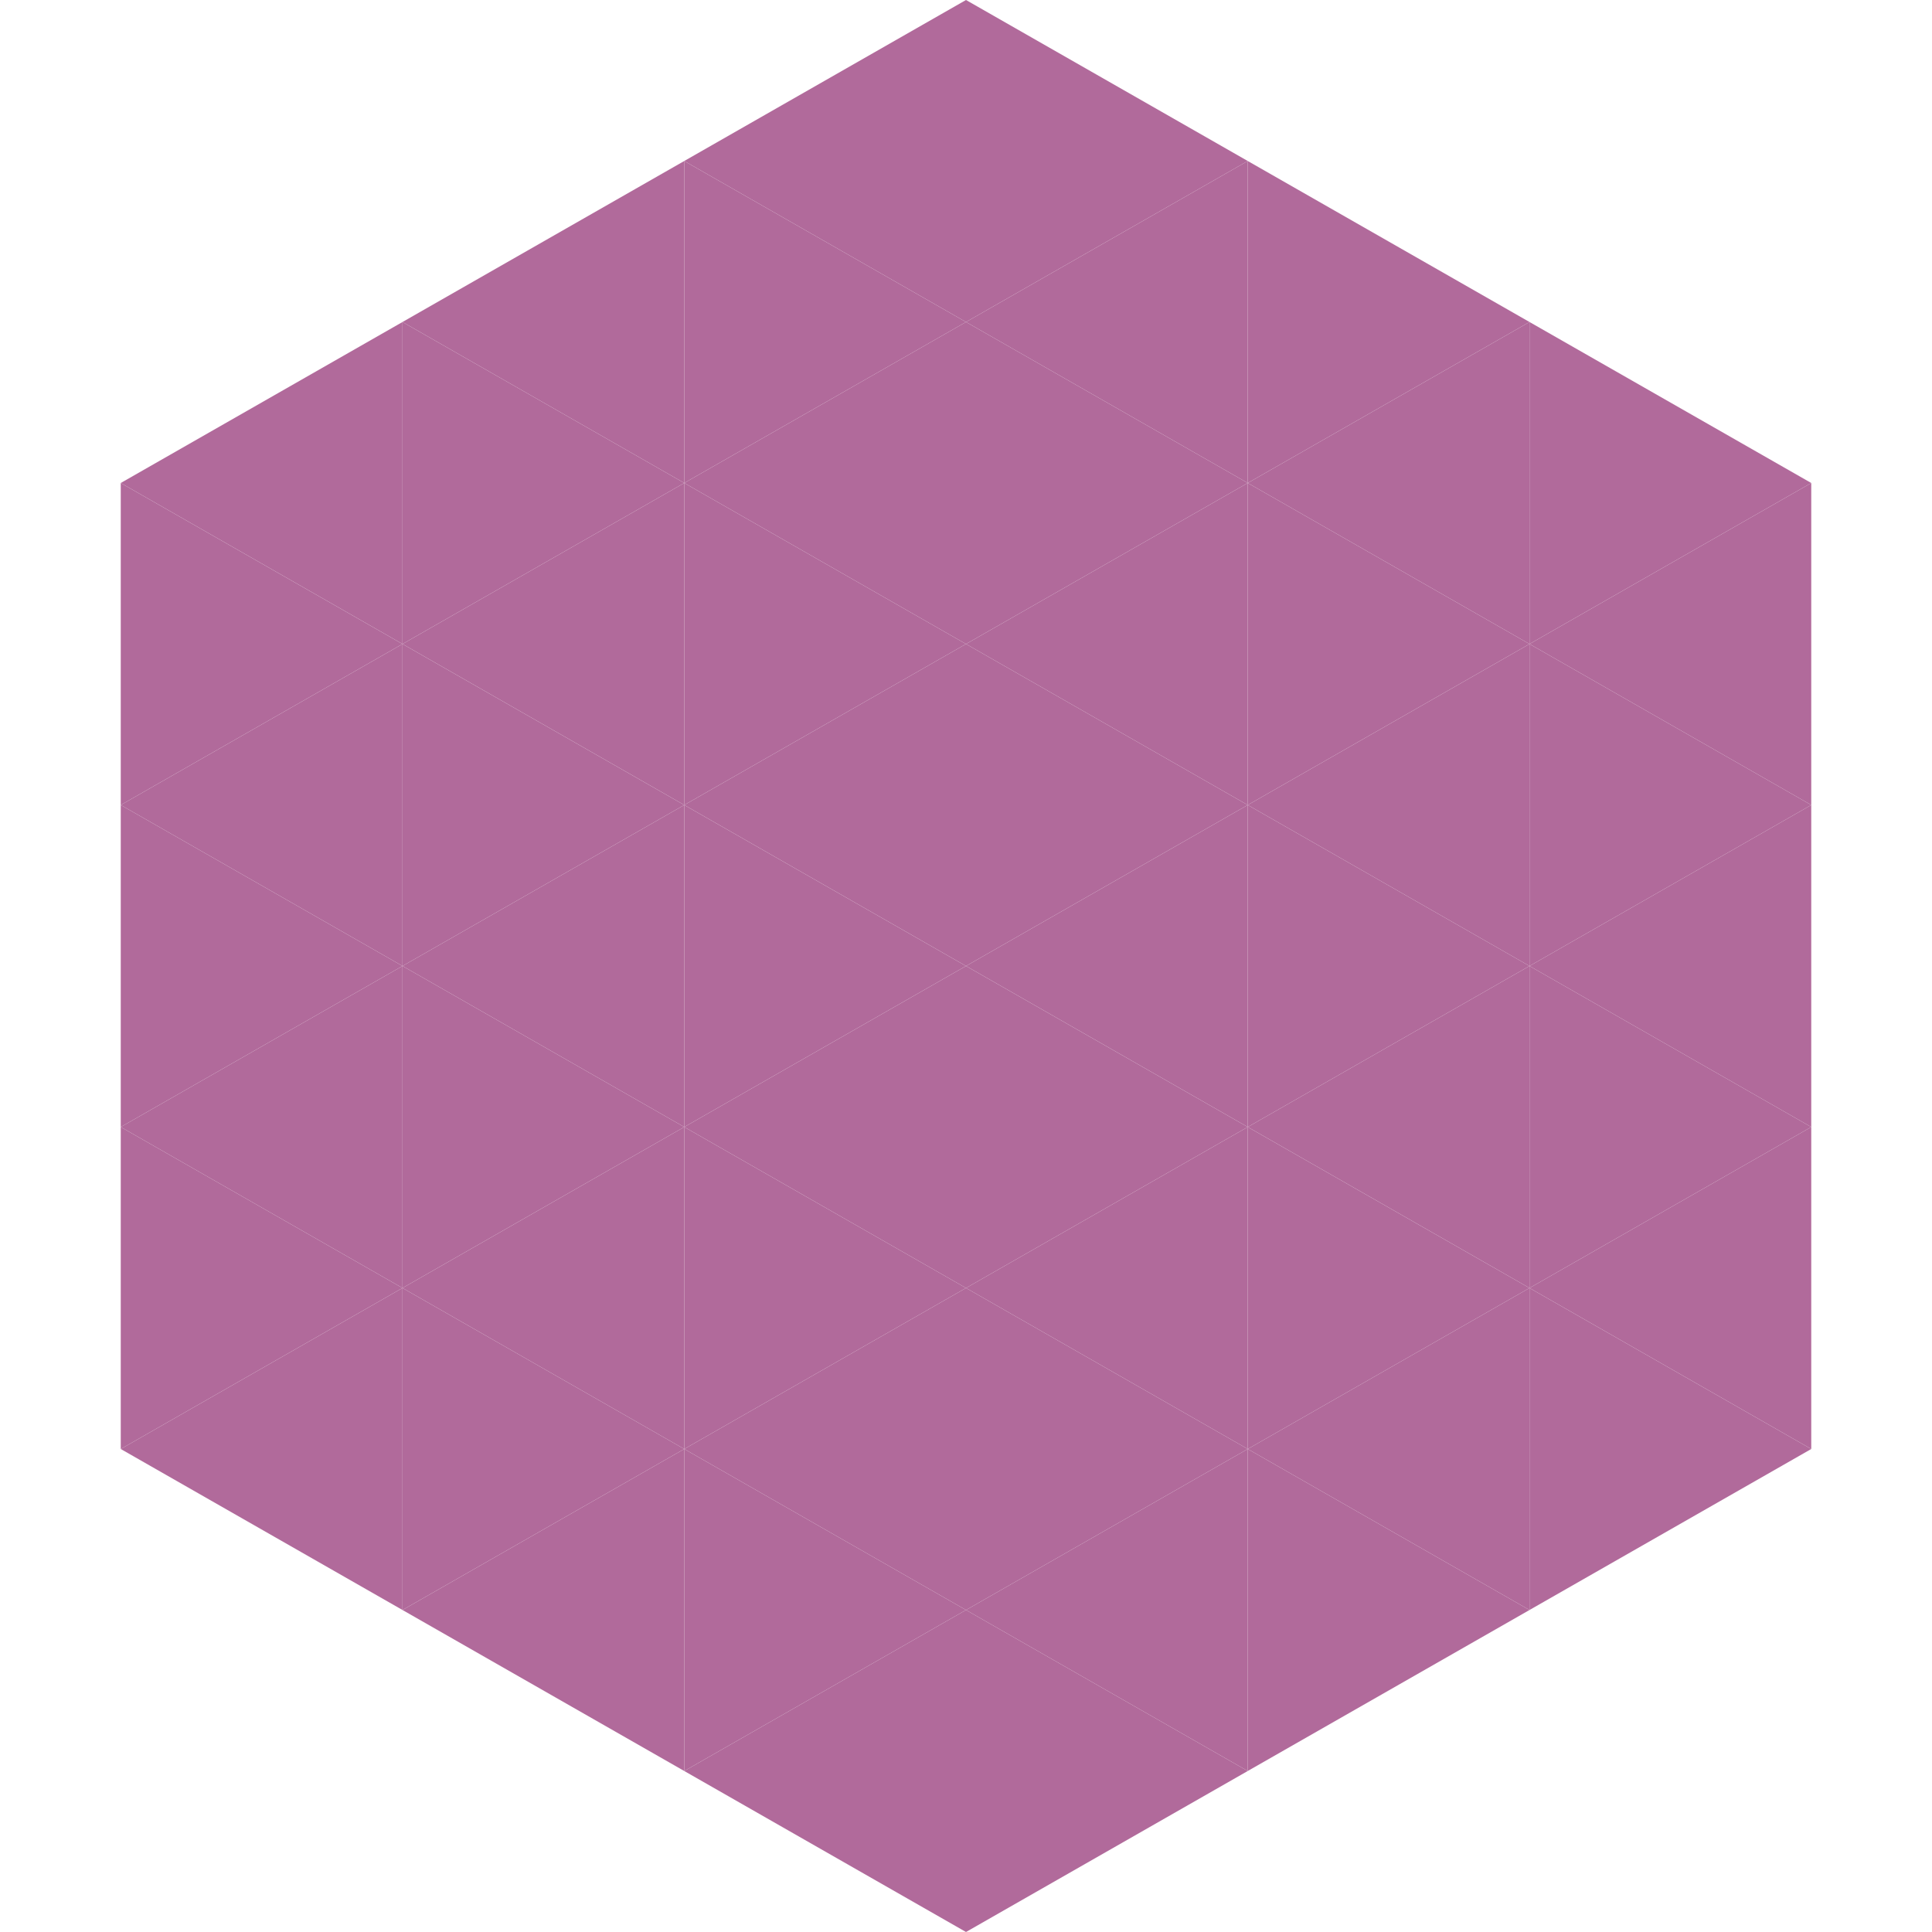
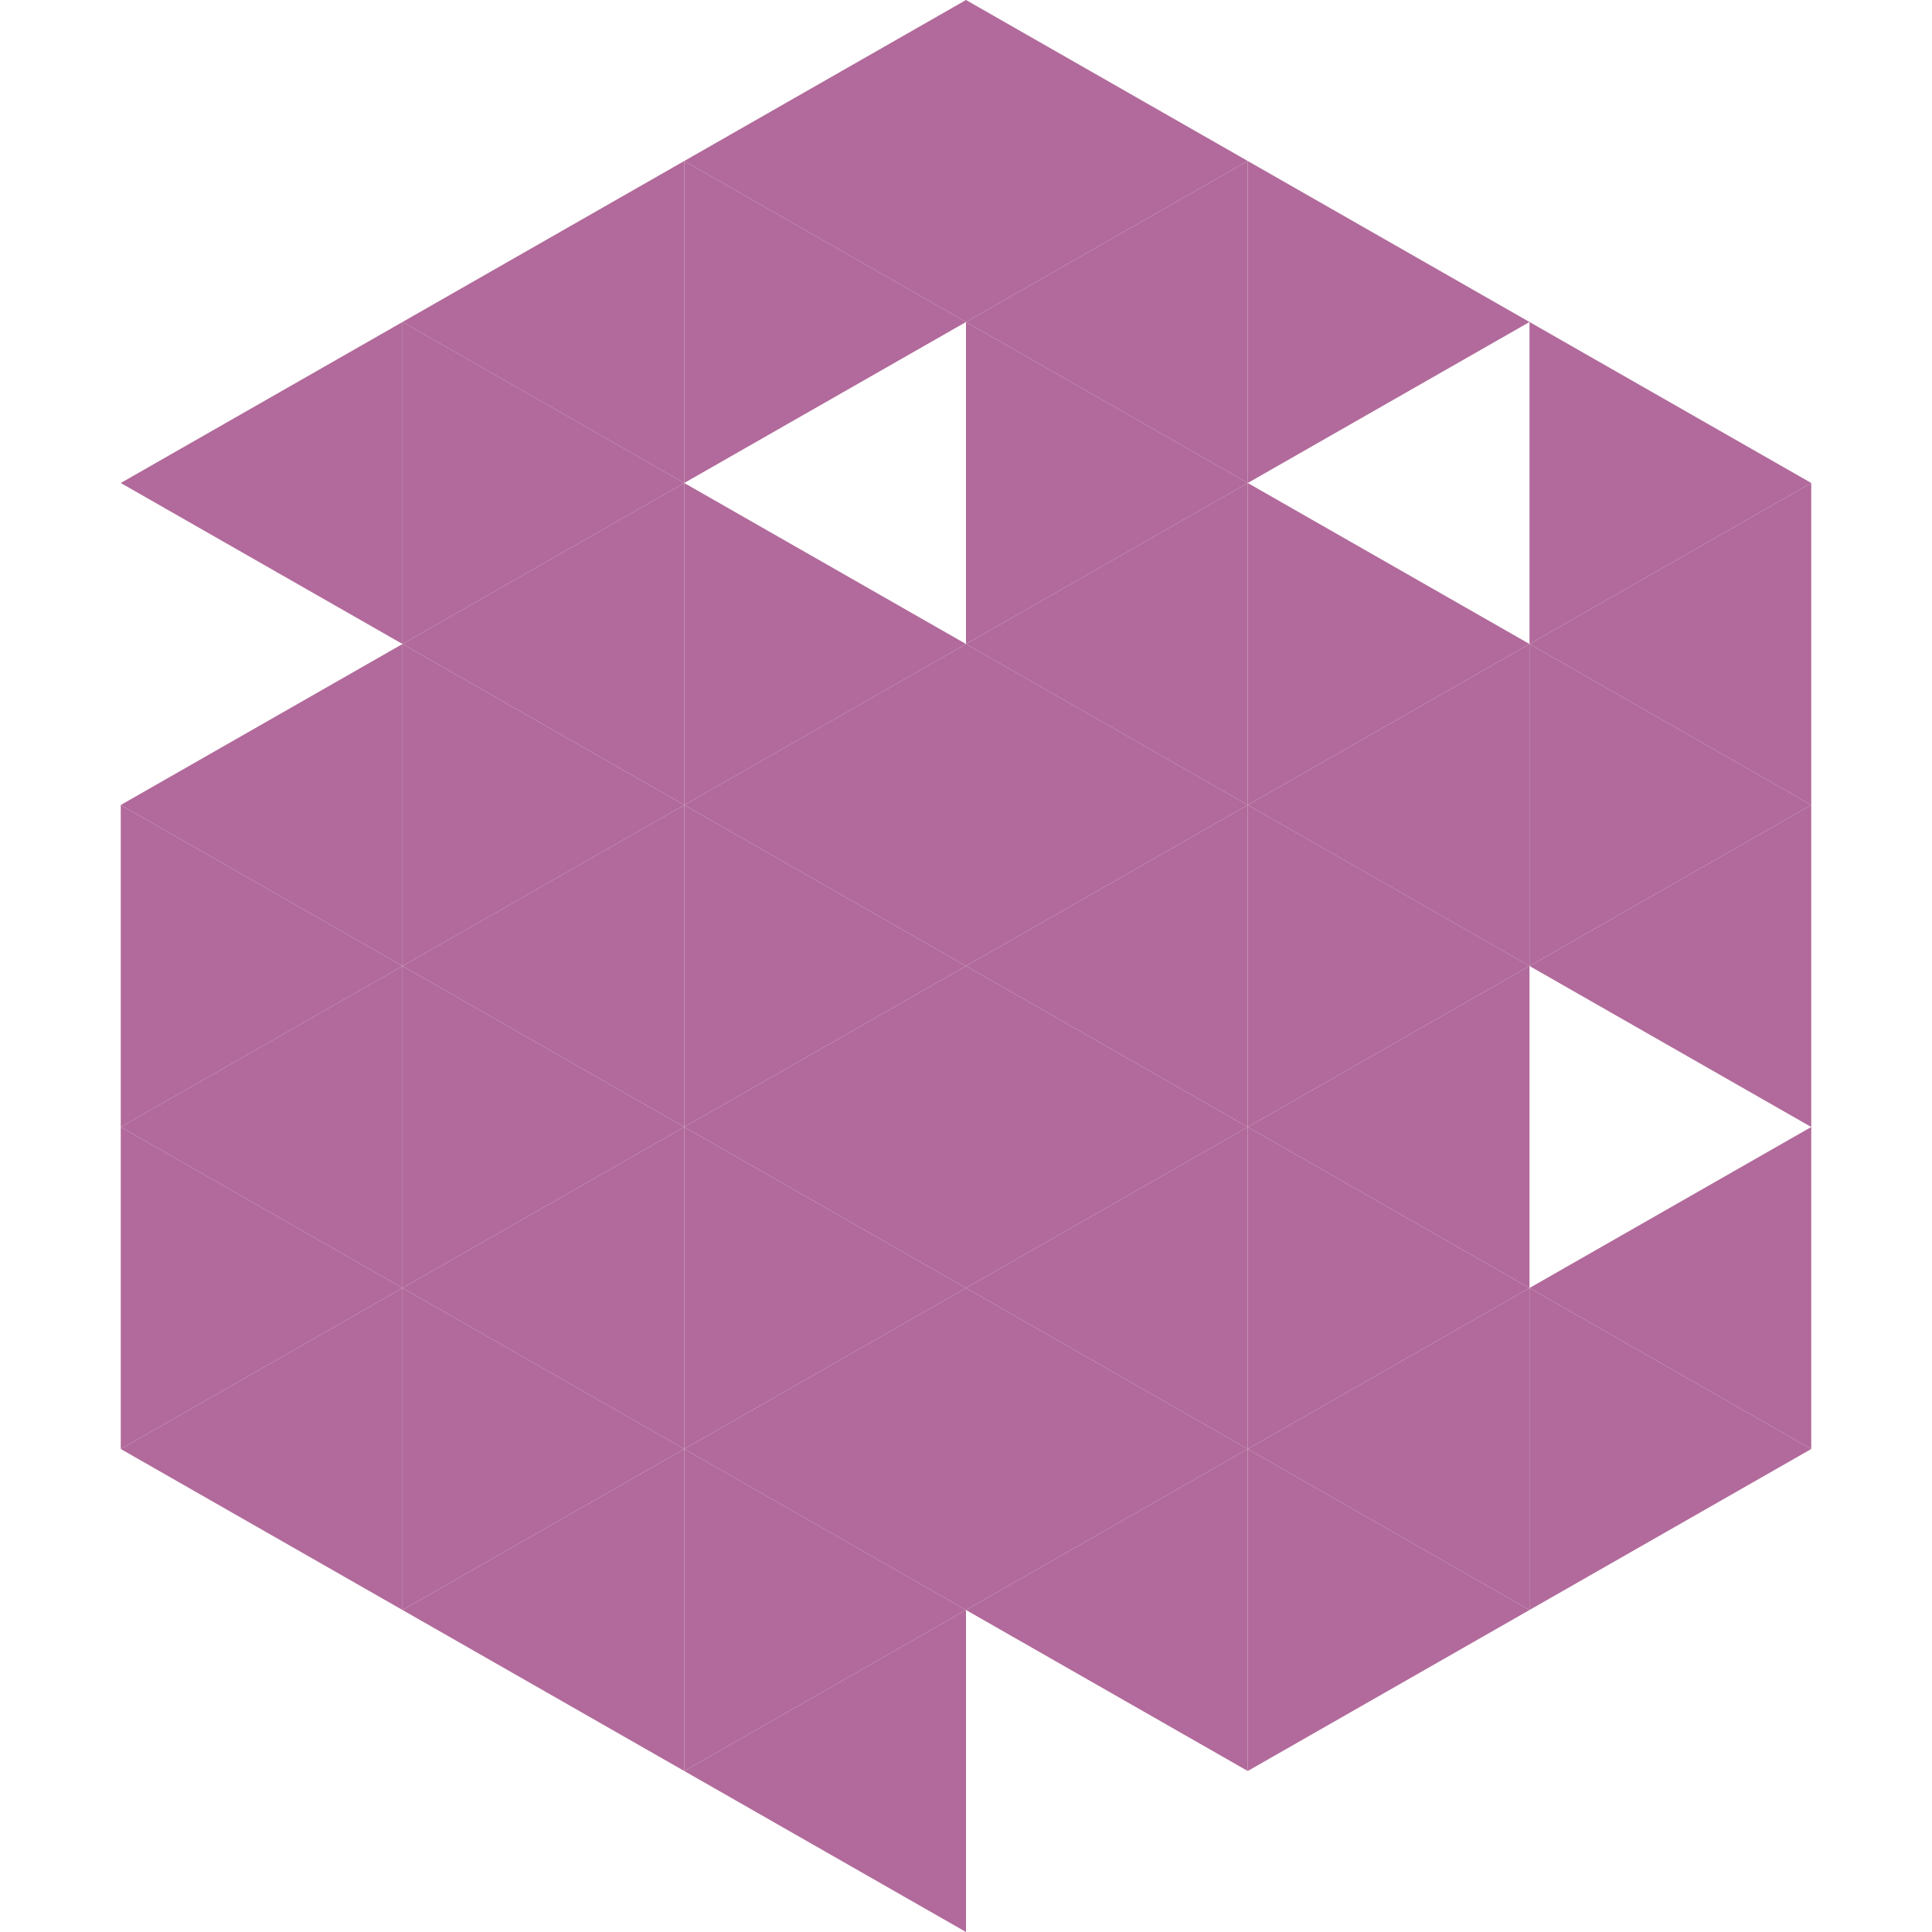
<svg xmlns="http://www.w3.org/2000/svg" width="240" height="240">
  <polygon points="50,40 15,60 50,80" style="fill:rgb(177,106,155)" />
  <polygon points="190,40 225,60 190,80" style="fill:rgb(177,106,155)" />
-   <polygon points="15,60 50,80 15,100" style="fill:rgb(177,106,155)" />
  <polygon points="225,60 190,80 225,100" style="fill:rgb(177,106,155)" />
  <polygon points="50,80 15,100 50,120" style="fill:rgb(177,106,155)" />
  <polygon points="190,80 225,100 190,120" style="fill:rgb(177,106,155)" />
  <polygon points="15,100 50,120 15,140" style="fill:rgb(177,106,155)" />
  <polygon points="225,100 190,120 225,140" style="fill:rgb(177,106,155)" />
  <polygon points="50,120 15,140 50,160" style="fill:rgb(177,106,155)" />
-   <polygon points="190,120 225,140 190,160" style="fill:rgb(177,106,155)" />
  <polygon points="15,140 50,160 15,180" style="fill:rgb(177,106,155)" />
  <polygon points="225,140 190,160 225,180" style="fill:rgb(177,106,155)" />
  <polygon points="50,160 15,180 50,200" style="fill:rgb(177,106,155)" />
  <polygon points="190,160 225,180 190,200" style="fill:rgb(177,106,155)" />
  <polygon points="15,180 50,200 15,220" style="fill:rgb(255,255,255); fill-opacity:0" />
  <polygon points="225,180 190,200 225,220" style="fill:rgb(255,255,255); fill-opacity:0" />
  <polygon points="50,0 85,20 50,40" style="fill:rgb(255,255,255); fill-opacity:0" />
  <polygon points="190,0 155,20 190,40" style="fill:rgb(255,255,255); fill-opacity:0" />
  <polygon points="85,20 50,40 85,60" style="fill:rgb(177,106,155)" />
  <polygon points="155,20 190,40 155,60" style="fill:rgb(177,106,155)" />
  <polygon points="50,40 85,60 50,80" style="fill:rgb(177,106,155)" />
-   <polygon points="190,40 155,60 190,80" style="fill:rgb(177,106,155)" />
  <polygon points="85,60 50,80 85,100" style="fill:rgb(177,106,155)" />
  <polygon points="155,60 190,80 155,100" style="fill:rgb(177,106,155)" />
  <polygon points="50,80 85,100 50,120" style="fill:rgb(177,106,155)" />
  <polygon points="190,80 155,100 190,120" style="fill:rgb(177,106,155)" />
  <polygon points="85,100 50,120 85,140" style="fill:rgb(177,106,155)" />
  <polygon points="155,100 190,120 155,140" style="fill:rgb(177,106,155)" />
  <polygon points="50,120 85,140 50,160" style="fill:rgb(177,106,155)" />
  <polygon points="190,120 155,140 190,160" style="fill:rgb(177,106,155)" />
  <polygon points="85,140 50,160 85,180" style="fill:rgb(177,106,155)" />
  <polygon points="155,140 190,160 155,180" style="fill:rgb(177,106,155)" />
  <polygon points="50,160 85,180 50,200" style="fill:rgb(177,106,155)" />
  <polygon points="190,160 155,180 190,200" style="fill:rgb(177,106,155)" />
  <polygon points="85,180 50,200 85,220" style="fill:rgb(177,106,155)" />
  <polygon points="155,180 190,200 155,220" style="fill:rgb(177,106,155)" />
  <polygon points="120,0 85,20 120,40" style="fill:rgb(177,106,155)" />
  <polygon points="120,0 155,20 120,40" style="fill:rgb(177,106,155)" />
  <polygon points="85,20 120,40 85,60" style="fill:rgb(177,106,155)" />
  <polygon points="155,20 120,40 155,60" style="fill:rgb(177,106,155)" />
-   <polygon points="120,40 85,60 120,80" style="fill:rgb(177,106,155)" />
  <polygon points="120,40 155,60 120,80" style="fill:rgb(177,106,155)" />
  <polygon points="85,60 120,80 85,100" style="fill:rgb(177,106,155)" />
  <polygon points="155,60 120,80 155,100" style="fill:rgb(177,106,155)" />
  <polygon points="120,80 85,100 120,120" style="fill:rgb(177,106,155)" />
  <polygon points="120,80 155,100 120,120" style="fill:rgb(177,106,155)" />
  <polygon points="85,100 120,120 85,140" style="fill:rgb(177,106,155)" />
  <polygon points="155,100 120,120 155,140" style="fill:rgb(177,106,155)" />
  <polygon points="120,120 85,140 120,160" style="fill:rgb(177,106,155)" />
  <polygon points="120,120 155,140 120,160" style="fill:rgb(177,106,155)" />
  <polygon points="85,140 120,160 85,180" style="fill:rgb(177,106,155)" />
  <polygon points="155,140 120,160 155,180" style="fill:rgb(177,106,155)" />
  <polygon points="120,160 85,180 120,200" style="fill:rgb(177,106,155)" />
  <polygon points="120,160 155,180 120,200" style="fill:rgb(177,106,155)" />
  <polygon points="85,180 120,200 85,220" style="fill:rgb(177,106,155)" />
  <polygon points="155,180 120,200 155,220" style="fill:rgb(177,106,155)" />
  <polygon points="120,200 85,220 120,240" style="fill:rgb(177,106,155)" />
-   <polygon points="120,200 155,220 120,240" style="fill:rgb(177,106,155)" />
  <polygon points="85,220 120,240 85,260" style="fill:rgb(255,255,255); fill-opacity:0" />
  <polygon points="155,220 120,240 155,260" style="fill:rgb(255,255,255); fill-opacity:0" />
</svg>